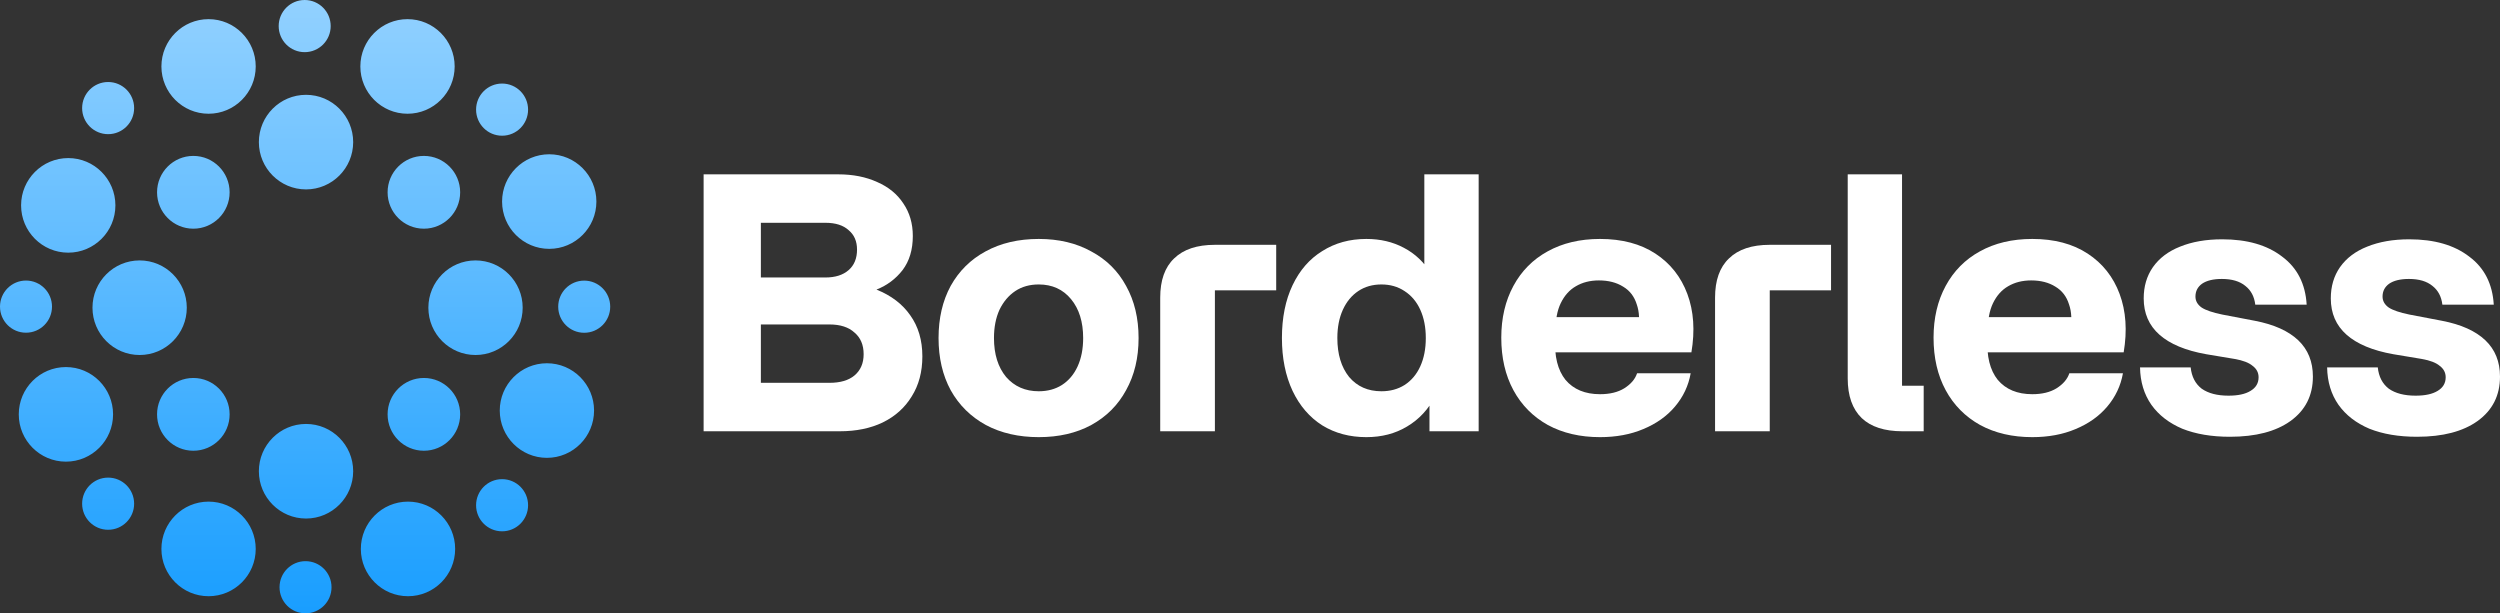
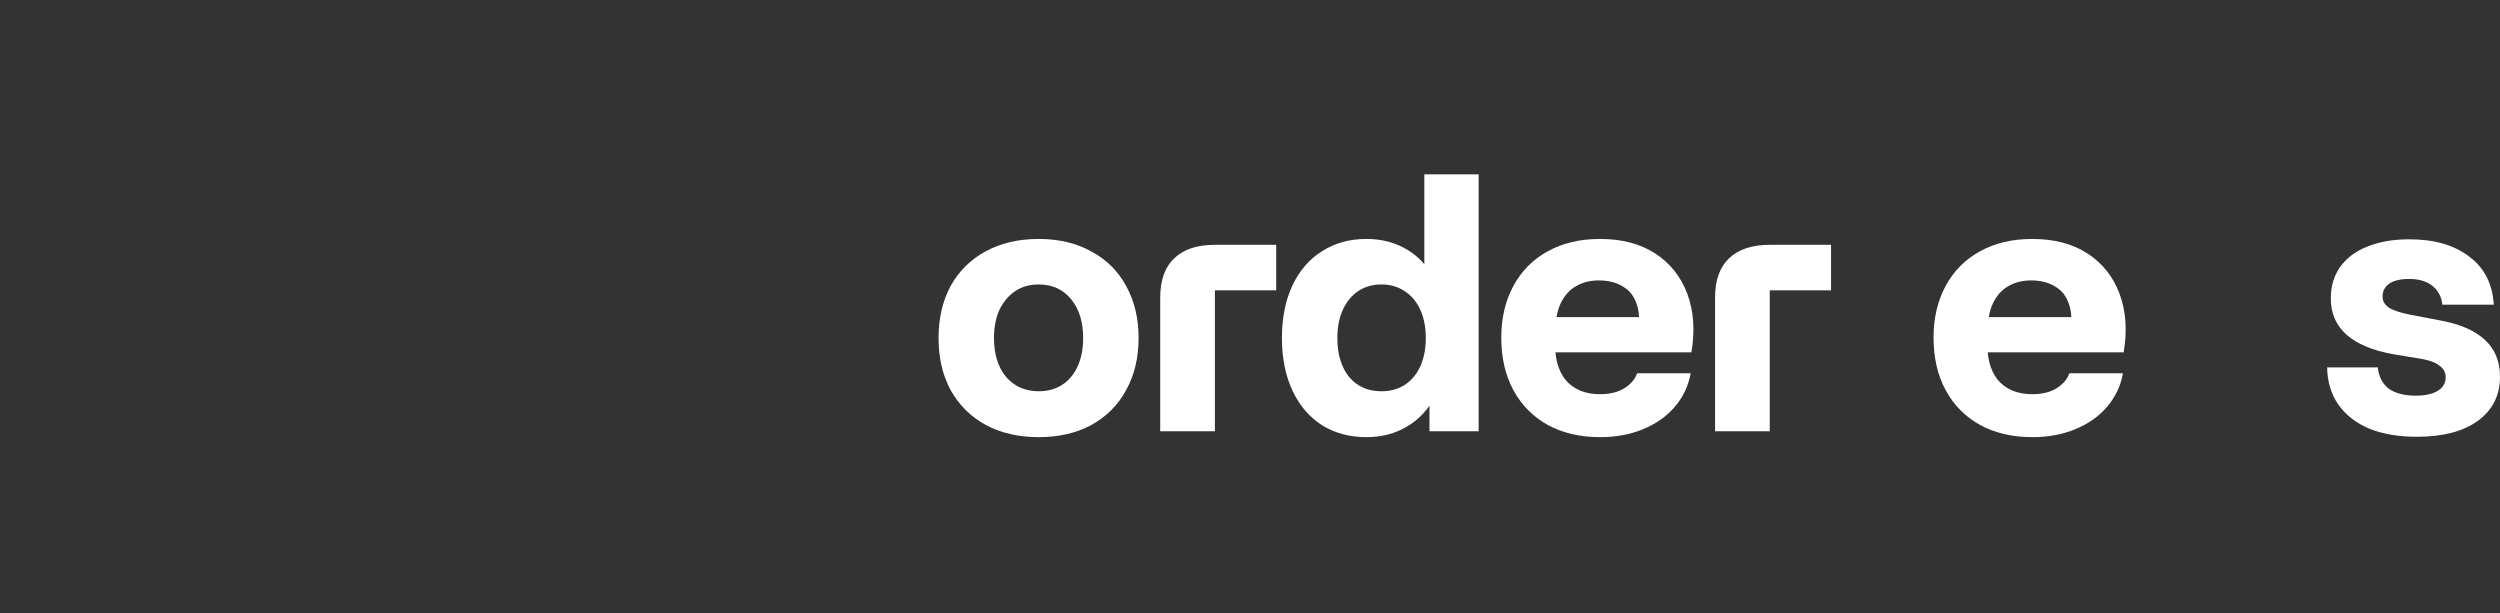
<svg xmlns="http://www.w3.org/2000/svg" width="803" height="197" viewBox="0 0 803 197" fill="none">
  <rect x="0" y="0" width="803" height="197" fill="#333333" stroke="none" />
  <g clip-path="url(#clip0_4_132993)">
-     <path fill-rule="evenodd" clip-rule="evenodd" d="M106.215 8.376C106.215 13.007 102.481 16.753 97.863 16.753C93.246 16.753 89.512 13.007 89.512 8.376C89.512 3.745 93.246 0 97.863 0C102.481 0 106.215 3.745 106.215 8.376ZM146.038 21.341C146.038 29.728 139.253 36.533 130.891 36.533C122.529 36.533 115.745 29.728 115.745 21.341C115.745 12.955 122.529 6.15 130.891 6.15C139.253 6.15 146.038 12.955 146.038 21.341ZM43.083 34.718C43.083 39.349 39.349 43.094 34.732 43.094C30.114 43.094 26.38 39.349 26.38 34.718C26.38 30.087 30.114 26.342 34.732 26.342C39.349 26.342 43.083 30.087 43.083 34.718ZM8.352 90.113C12.969 90.113 16.703 93.858 16.703 98.489C16.703 103.121 12.969 106.866 8.352 106.866C3.734 106.866 0 103.121 0 98.489C0 93.858 3.734 90.113 8.352 90.113ZM34.732 153.41C30.114 153.41 26.38 157.155 26.38 161.786C26.38 166.417 30.114 170.162 34.732 170.162C39.349 170.162 43.083 166.417 43.083 161.786C43.083 157.155 39.349 153.41 34.732 153.41ZM89.785 188.624C89.785 183.992 93.519 180.247 98.137 180.247C102.754 180.247 106.488 183.992 106.488 188.624C106.488 193.255 102.754 197 98.137 197C93.519 197 89.785 193.255 89.785 188.624ZM187.648 90.134C183.031 90.134 179.297 93.879 179.297 98.51C179.297 103.142 183.031 106.887 187.648 106.887C192.266 106.887 196 103.142 196 98.51C196 93.879 192.266 90.134 187.648 90.134ZM152.917 162.282C152.917 157.651 156.651 153.906 161.268 153.906C165.886 153.906 169.62 157.651 169.62 162.282C169.62 166.913 165.886 170.658 161.268 170.658C156.651 170.658 152.917 166.913 152.917 162.282ZM161.268 43.59C165.886 43.59 169.62 39.845 169.62 35.214C169.62 30.583 165.886 26.838 161.268 26.838C156.651 26.838 152.917 30.583 152.917 35.214C152.917 39.845 156.651 43.59 161.268 43.59ZM113.441 45.647C113.441 54.034 106.657 60.839 98.295 60.839C89.932 60.839 83.148 54.034 83.148 45.647C83.148 37.261 89.932 30.456 98.295 30.456C106.657 30.456 113.441 37.261 113.441 45.647ZM98.295 166.554C106.657 166.554 113.441 159.75 113.441 151.363C113.441 142.976 106.657 136.172 98.295 136.172C89.932 136.172 83.148 142.976 83.148 151.363C83.148 159.75 89.932 166.554 98.295 166.554ZM59.997 98.838C59.997 107.224 53.213 114.029 44.851 114.029C36.488 114.029 29.704 107.224 29.704 98.838C29.704 90.451 36.488 83.646 44.851 83.646C53.213 83.646 59.997 90.451 59.997 98.838ZM152.738 114.029C161.1 114.029 167.884 107.224 167.884 98.838C167.884 90.451 161.1 83.646 152.738 83.646C144.376 83.646 137.591 90.451 137.591 98.838C137.591 107.224 144.376 114.029 152.738 114.029ZM73.755 61.767C73.755 68.223 68.538 73.456 62.101 73.456C55.663 73.456 50.446 68.223 50.446 61.767C50.446 55.311 55.663 50.078 62.101 50.078C68.538 50.078 73.755 55.311 73.755 61.767ZM136.15 73.456C142.588 73.456 147.805 68.223 147.805 61.767C147.805 55.311 142.588 50.078 136.15 50.078C129.713 50.078 124.496 55.311 124.496 61.767C124.496 68.223 129.713 73.456 136.15 73.456ZM73.755 133.092C73.755 139.548 68.538 144.78 62.101 144.78C55.663 144.78 50.446 139.548 50.446 133.092C50.446 126.635 55.663 121.403 62.101 121.403C68.538 121.403 73.755 126.635 73.755 133.092ZM136.15 144.78C142.588 144.78 147.805 139.548 147.805 133.092C147.805 126.635 142.588 121.403 136.15 121.403C129.713 121.403 124.496 126.635 124.496 133.092C124.496 139.548 129.713 144.78 136.15 144.78ZM176.415 79.933C184.777 79.933 191.561 73.129 191.561 64.742C191.561 56.355 184.777 49.551 176.415 49.551C168.053 49.551 161.268 56.355 161.268 64.742C161.268 73.129 168.053 79.933 176.415 79.933ZM190.814 131.868C190.814 140.255 184.03 147.059 175.668 147.059C167.306 147.059 160.521 140.255 160.521 131.868C160.521 123.481 167.306 116.677 175.668 116.677C184.03 116.677 190.814 123.481 190.814 131.868ZM131.049 191.504C139.411 191.504 146.195 184.699 146.195 176.313C146.195 167.926 139.411 161.121 131.049 161.121C122.687 161.121 115.902 167.926 115.902 176.313C115.902 184.699 122.687 191.504 131.049 191.504ZM82.138 176.313C82.138 184.699 75.354 191.504 66.992 191.504C58.63 191.504 51.845 184.699 51.845 176.313C51.845 167.926 58.63 161.121 66.992 161.121C75.354 161.121 82.138 167.926 82.138 176.313ZM21.174 148.283C29.536 148.283 36.32 141.478 36.32 133.092C36.32 124.705 29.536 117.9 21.174 117.9C12.811 117.9 6.027 124.705 6.027 133.092C6.027 141.478 12.811 148.283 21.174 148.283ZM37.067 65.966C37.067 74.352 30.282 81.157 21.92 81.157C13.558 81.157 6.774 74.352 6.774 65.966C6.774 57.579 13.558 50.774 21.92 50.774C30.282 50.774 37.067 57.579 37.067 65.966ZM66.992 36.533C75.354 36.533 82.138 29.728 82.138 21.341C82.138 12.955 75.354 6.15 66.992 6.15C58.63 6.15 51.845 12.955 51.845 21.341C51.845 29.728 58.63 36.533 66.992 36.533Z" fill="url(#paint0_linear_4_132993)" />
-   </g>
+     </g>
  <path d="M784.373 103.038C790.504 104.217 795.141 106.3 798.284 109.286C801.428 112.273 803 116.163 803 120.957C803 127.009 800.603 131.764 795.809 135.222C791.093 138.602 784.609 140.291 776.357 140.291C770.462 140.291 765.354 139.427 761.031 137.698C756.787 135.89 753.486 133.336 751.128 130.035C748.77 126.655 747.552 122.647 747.474 118.01H763.742C764.057 120.997 765.236 123.276 767.279 124.848C769.401 126.341 772.27 127.088 775.885 127.088C778.95 127.088 781.308 126.577 782.959 125.555C784.688 124.533 785.552 123.079 785.552 121.193C785.552 119.7 784.923 118.482 783.666 117.539C782.487 116.517 780.562 115.77 777.889 115.299L768.694 113.766C762.092 112.587 757.101 110.504 753.722 107.518C750.342 104.531 748.653 100.641 748.653 95.847C748.653 91.996 749.635 88.655 751.6 85.826C753.643 82.918 756.551 80.718 760.324 79.224C764.175 77.652 768.694 76.866 773.881 76.866C781.898 76.866 788.303 78.713 793.097 82.407C797.97 86.023 800.603 91.17 800.996 97.851H784.491C784.177 95.257 783.116 93.253 781.308 91.838C779.5 90.345 776.985 89.599 773.763 89.599C771.012 89.599 768.89 90.109 767.397 91.131C765.982 92.153 765.275 93.528 765.275 95.257C765.275 96.672 765.943 97.851 767.279 98.794C768.615 99.659 770.816 100.405 773.881 101.034L784.373 103.038Z" fill="white" />
-   <path d="M724.277 103.038C730.407 104.217 735.044 106.3 738.188 109.286C741.331 112.273 742.903 116.163 742.903 120.957C742.903 127.009 740.506 131.764 735.712 135.222C730.996 138.602 724.512 140.291 716.26 140.291C710.366 140.291 705.257 139.427 700.934 137.698C696.69 135.89 693.389 133.336 691.032 130.035C688.674 126.655 687.456 122.647 687.377 118.01H703.646C703.96 120.997 705.139 123.276 707.183 124.848C709.305 126.341 712.173 127.088 715.789 127.088C718.854 127.088 721.211 126.577 722.862 125.555C724.591 124.533 725.456 123.079 725.456 121.193C725.456 119.7 724.827 118.482 723.569 117.539C722.39 116.517 720.465 115.77 717.793 115.299L708.597 113.766C701.995 112.587 697.005 110.504 693.625 107.518C690.246 104.531 688.556 100.641 688.556 95.847C688.556 91.996 689.538 88.655 691.503 85.826C693.547 82.918 696.454 80.718 700.227 79.224C704.078 77.652 708.597 76.866 713.784 76.866C721.801 76.866 728.206 78.713 733 82.407C737.873 86.023 740.506 91.17 740.899 97.851H724.394C724.08 95.257 723.019 93.253 721.211 91.838C719.404 90.345 716.889 89.599 713.666 89.599C710.916 89.599 708.794 90.109 707.3 91.131C705.886 92.153 705.178 93.528 705.178 95.257C705.178 96.672 705.846 97.851 707.183 98.794C708.519 99.659 710.719 100.405 713.784 101.034L724.277 103.038Z" fill="white" />
  <path d="M652.768 140.409C646.402 140.409 640.822 139.113 636.028 136.519C631.234 133.847 627.54 130.114 624.946 125.319C622.352 120.525 621.056 114.906 621.056 108.461C621.056 102.174 622.352 96.633 624.946 91.839C627.54 87.044 631.194 83.35 635.91 80.757C640.704 78.085 646.323 76.749 652.768 76.749C659.842 76.749 665.775 78.32 670.57 81.464C675.364 84.608 678.783 88.931 680.826 94.432C682.869 99.934 683.302 106.182 682.123 113.177H633.67L638.386 108.697C638.071 114.434 639.171 118.875 641.686 122.019C644.28 125.084 647.974 126.616 652.768 126.616C655.912 126.616 658.505 125.988 660.549 124.73C662.671 123.394 664.046 121.783 664.675 119.897H681.887C681.18 123.905 679.49 127.481 676.818 130.625C674.224 133.69 670.845 136.087 666.679 137.816C662.592 139.545 657.955 140.409 652.768 140.409ZM634.024 101.859H670.098L664.911 106.221C665.54 102.999 665.422 100.17 664.557 97.733C663.771 95.218 662.317 93.332 660.195 92.074C658.073 90.738 655.48 90.07 652.414 90.07C649.585 90.07 647.109 90.699 644.987 91.957C642.944 93.135 641.333 94.943 640.154 97.379C638.975 99.816 638.425 102.92 638.503 106.693L634.024 101.859Z" fill="white" />
-   <path d="M611.051 138.523C605.314 138.523 600.952 137.108 597.966 134.279C594.979 131.371 593.486 127.127 593.486 121.547V56H610.934V123.905H617.889V138.523H611.051Z" fill="white" />
  <path d="M550.877 95.611C550.877 90.031 552.371 85.826 555.357 82.997C558.344 80.089 562.706 78.635 568.443 78.635H588.131V93.254H568.443V138.523H550.877V95.611Z" fill="white" />
  <path d="M513.925 140.409C507.559 140.409 501.979 139.113 497.184 136.519C492.39 133.847 488.696 130.114 486.103 125.319C483.509 120.525 482.212 114.906 482.212 108.461C482.212 102.174 483.509 96.633 486.103 91.839C488.696 87.044 492.351 83.35 497.067 80.757C501.861 78.085 507.48 76.749 513.925 76.749C520.998 76.749 526.932 78.32 531.726 81.464C536.521 84.608 539.939 88.931 541.983 94.432C544.026 99.934 544.458 106.182 543.28 113.177H494.827L499.542 108.697C499.228 114.434 500.328 118.875 502.843 122.019C505.437 125.084 509.131 126.616 513.925 126.616C517.069 126.616 519.662 125.988 521.706 124.73C523.828 123.394 525.203 121.783 525.832 119.897H543.044C542.336 123.905 540.647 127.481 537.975 130.625C535.381 133.69 532.001 136.087 527.836 137.816C523.749 139.545 519.112 140.409 513.925 140.409ZM495.18 101.859H531.255L526.068 106.221C526.696 102.999 526.578 100.17 525.714 97.733C524.928 95.218 523.474 93.332 521.352 92.074C519.23 90.738 516.636 90.07 513.571 90.07C510.742 90.07 508.266 90.699 506.144 91.957C504.101 93.135 502.49 94.943 501.311 97.379C500.132 99.816 499.582 102.92 499.66 106.693L495.18 101.859Z" fill="white" />
  <path d="M438.869 140.409C433.525 140.409 428.809 139.152 424.722 136.637C420.635 134.043 417.452 130.349 415.173 125.555C412.894 120.682 411.754 115.024 411.754 108.579C411.754 102.056 412.894 96.397 415.173 91.603C417.452 86.809 420.635 83.154 424.722 80.639C428.809 78.046 433.525 76.749 438.869 76.749C443.349 76.749 447.357 77.692 450.894 79.578C454.509 81.464 457.417 84.215 459.618 87.83L457.496 90.306V56H474.944V138.523H459.146V124.966L461.033 127.206C458.832 131.45 455.806 134.711 451.955 136.991C448.182 139.27 443.821 140.409 438.869 140.409ZM443.703 125.673C446.532 125.673 449.008 125.005 451.13 123.669C453.33 122.254 455.02 120.25 456.199 117.657C457.378 115.063 457.967 112.037 457.967 108.579C457.967 105.121 457.378 102.095 456.199 99.501C455.02 96.908 453.33 94.904 451.13 93.489C449.008 92.074 446.532 91.367 443.703 91.367C440.873 91.367 438.398 92.074 436.276 93.489C434.154 94.904 432.503 96.908 431.324 99.501C430.145 102.095 429.556 105.121 429.556 108.579C429.556 113.766 430.813 117.932 433.328 121.075C435.922 124.141 439.38 125.673 443.703 125.673Z" fill="white" />
  <path d="M372.661 95.611C372.661 90.031 374.154 85.826 377.14 82.997C380.127 80.089 384.489 78.635 390.226 78.635H409.914V93.254H390.226V138.523H372.661V95.611Z" fill="white" />
  <path d="M333.646 140.409C327.202 140.409 321.543 139.113 316.67 136.519C311.797 133.847 308.025 130.114 305.353 125.319C302.759 120.525 301.462 114.945 301.462 108.579C301.462 102.213 302.759 96.633 305.353 91.839C308.025 87.044 311.758 83.35 316.552 80.757C321.425 78.085 327.123 76.749 333.646 76.749C340.091 76.749 345.711 78.085 350.505 80.757C355.378 83.35 359.111 87.044 361.704 91.839C364.377 96.633 365.713 102.213 365.713 108.579C365.713 114.945 364.377 120.525 361.704 125.319C359.111 130.114 355.378 133.847 350.505 136.519C345.711 139.113 340.091 140.409 333.646 140.409ZM333.646 125.673C336.476 125.673 338.952 125.005 341.074 123.669C343.274 122.254 344.964 120.25 346.143 117.657C347.322 115.063 347.911 112.037 347.911 108.579C347.911 103.392 346.614 99.226 344.021 96.083C341.427 92.939 337.969 91.367 333.646 91.367C330.738 91.367 328.223 92.074 326.101 93.489C323.979 94.904 322.29 96.908 321.032 99.501C319.853 102.095 319.264 105.121 319.264 108.579C319.264 113.766 320.561 117.932 323.154 121.075C325.826 124.141 329.324 125.673 333.646 125.673Z" fill="white" />
-   <path d="M226 56H269.266C273.981 56 278.147 56.825 281.762 58.476C285.377 60.048 288.167 62.327 290.132 65.313C292.176 68.3 293.197 71.797 293.197 75.806C293.197 80.207 292.097 83.861 289.897 86.769C287.696 89.599 284.906 91.681 281.526 93.017C286.242 94.904 289.857 97.655 292.372 101.27C294.966 104.885 296.263 109.286 296.263 114.474C296.263 119.425 295.123 123.708 292.844 127.324C290.643 130.939 287.539 133.729 283.53 135.694C279.601 137.58 275.003 138.523 269.737 138.523H226V56ZM266.436 122.962C269.894 122.962 272.567 122.176 274.453 120.604C276.418 118.953 277.4 116.674 277.4 113.766C277.4 110.78 276.418 108.461 274.453 106.811C272.567 105.082 269.894 104.217 266.436 104.217H244.391V122.962H266.436ZM265.14 89.127C268.283 89.127 270.759 88.341 272.567 86.769C274.374 85.198 275.278 82.997 275.278 80.168C275.278 77.495 274.374 75.413 272.567 73.919C270.838 72.347 268.362 71.561 265.14 71.561H244.391V89.127H265.14Z" fill="white" />
  <defs>
    <linearGradient id="paint0_linear_4_132993" x1="98" y1="0" x2="98" y2="197" gradientUnits="userSpaceOnUse">
      <stop stop-color="#92D1FF" />
      <stop offset="1" stop-color="#199EFF" />
    </linearGradient>
    <clipPath id="clip0_4_132993">
      <rect width="196" height="197" fill="white" />
    </clipPath>
  </defs>
</svg>